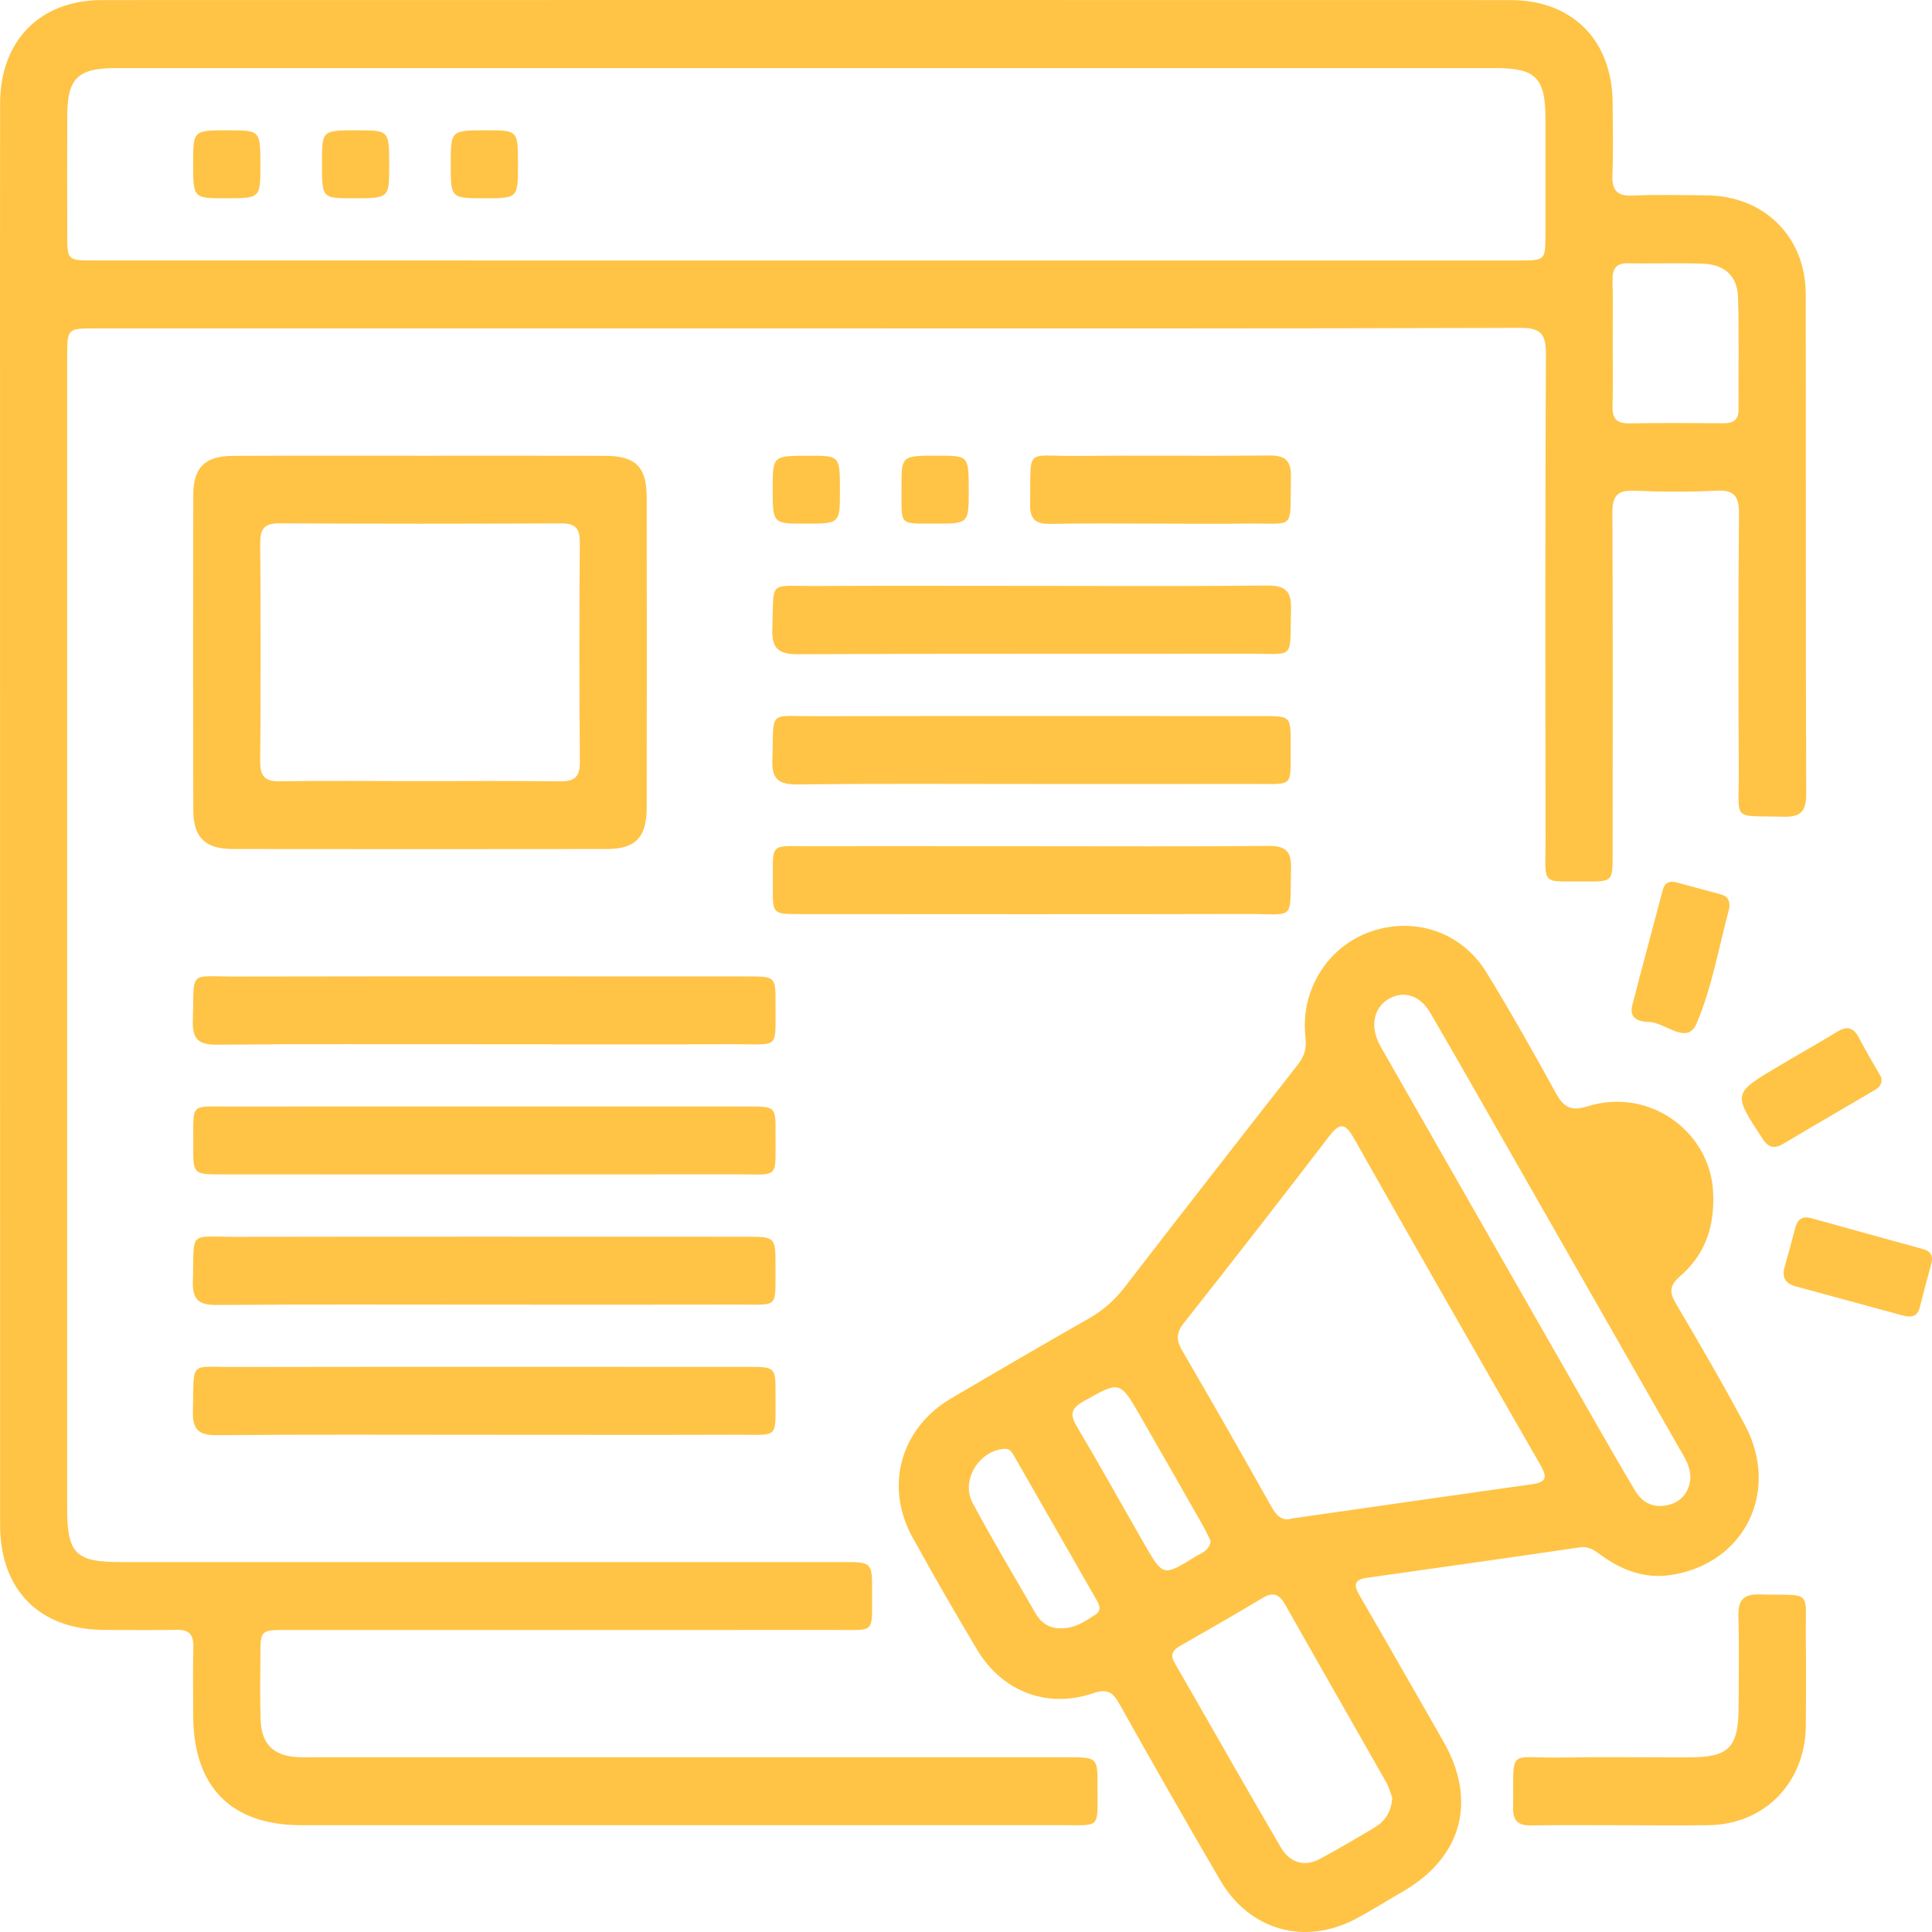
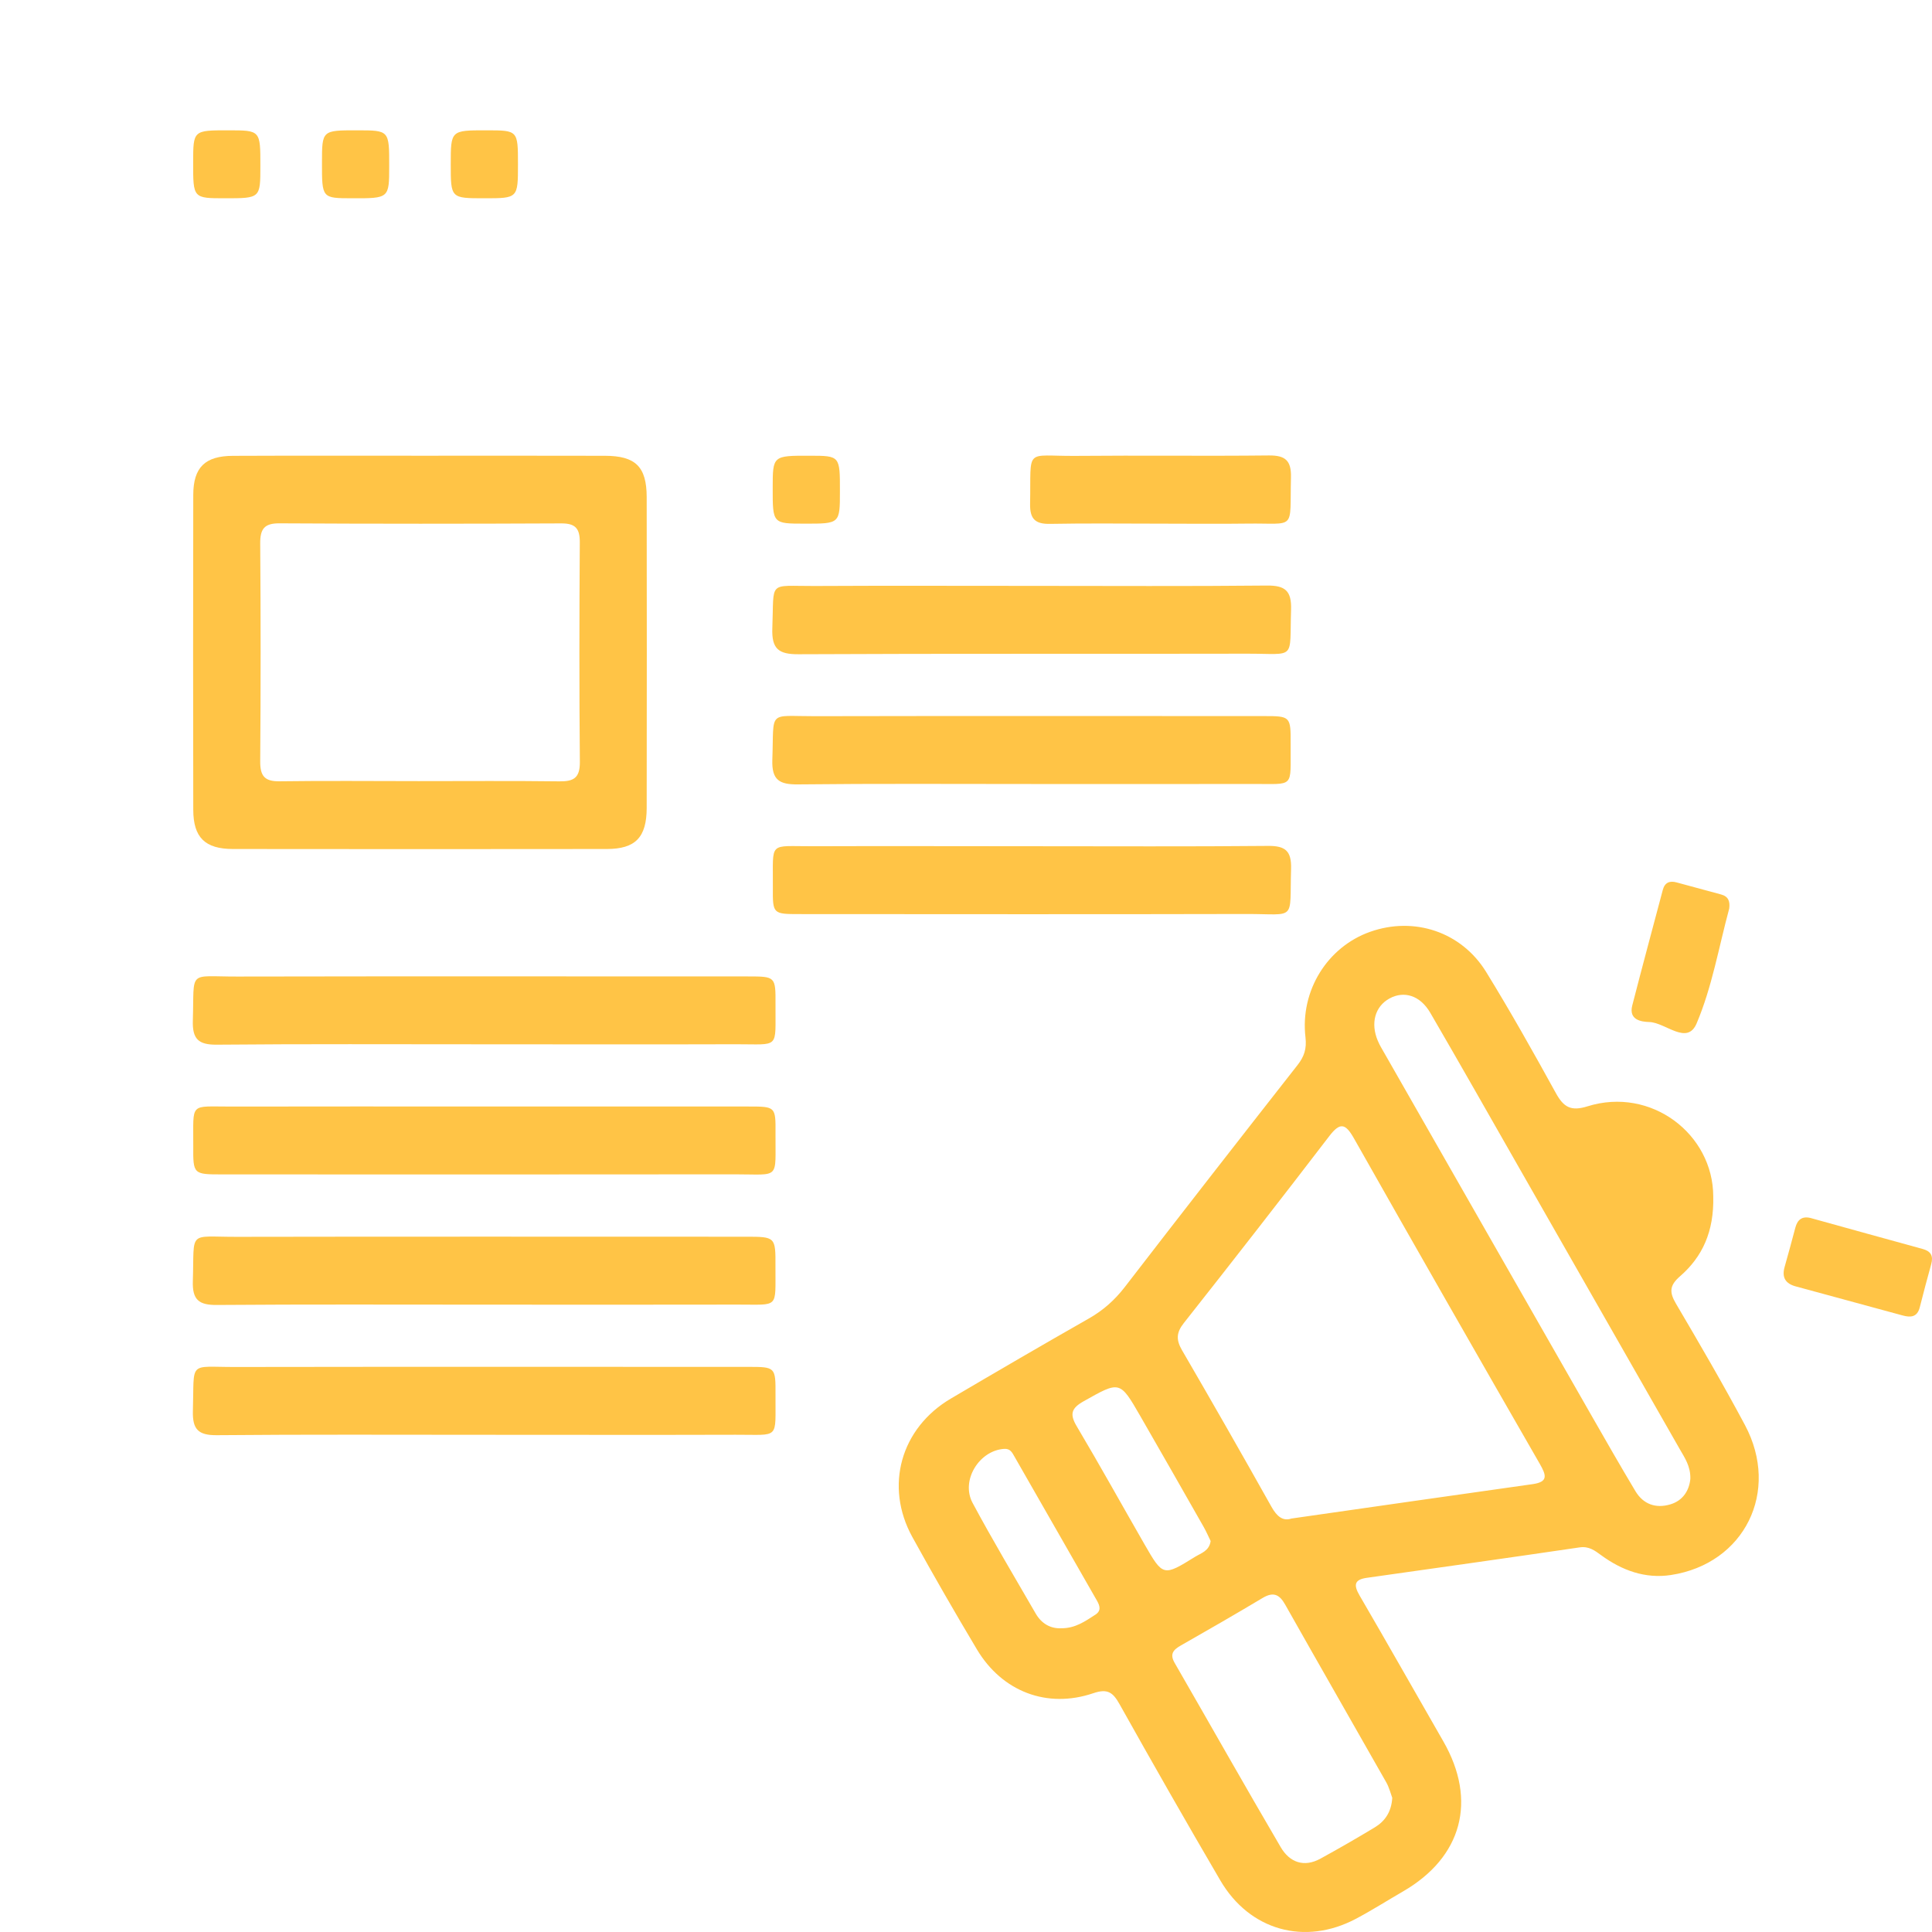
<svg xmlns="http://www.w3.org/2000/svg" width="120px" height="120px" viewBox="0 0 120 120" version="1.1">
  <title>news copy 4</title>
  <g id="Web-portal" stroke="none" stroke-width="1" fill="none" fill-rule="evenodd">
    <g id="1.-Home" transform="translate(-727, -2375)" fill="#FFC446" fill-rule="nonzero">
      <g id="Group-6" transform="translate(142, 2375)">
        <g id="news-copy-4" transform="translate(585, 0)">
-           <path d="M50.038,20.398 C35.331,20.398 20.627,20.398 5.92,20.398 C4.177,20.398 4.173,20.402 4.173,22.214 C4.173,46.047 4.173,69.879 4.173,93.708 C4.173,96.489 4.704,97.023 7.463,97.023 C22.417,97.023 37.375,97.023 52.329,97.023 C54.163,97.023 54.176,97.026 54.166,98.893 C54.152,101.525 54.42,101.235 51.805,101.238 C40.474,101.248 29.143,101.242 17.808,101.242 C16.175,101.242 16.172,101.245 16.172,102.912 C16.172,104.219 16.142,105.525 16.189,106.828 C16.242,108.323 16.977,109.049 18.45,109.136 C18.907,109.163 19.365,109.146 19.826,109.146 C35.324,109.146 50.82,109.146 66.318,109.146 C68.165,109.146 68.178,109.15 68.168,111.003 C68.155,113.646 68.426,113.362 65.821,113.362 C50.115,113.369 34.409,113.369 18.703,113.366 C14.352,113.366 12.008,110.979 12.001,106.564 C11.998,105.133 11.974,103.702 12.008,102.271 C12.024,101.508 11.727,101.218 10.976,101.232 C9.476,101.262 7.977,101.242 6.478,101.238 C2.46,101.225 0.006,98.764 0.006,94.714 C0.002,72.019 0.002,49.324 0.002,26.629 C0.002,19.892 -0.004,13.155 0.006,6.418 C0.012,2.526 2.49,0.005 6.331,0.005 C35.491,-0.002 64.655,-0.002 93.816,0.005 C97.673,0.005 100.144,2.509 100.164,6.398 C100.171,7.873 100.211,9.348 100.151,10.819 C100.111,11.785 100.391,12.196 101.417,12.149 C102.956,12.075 104.499,12.119 106.039,12.136 C109.572,12.169 112.15,14.711 112.157,18.252 C112.177,28.61 112.15,38.969 112.187,49.324 C112.19,50.475 111.773,50.758 110.724,50.728 C107.548,50.64 108.012,51.086 107.999,47.977 C107.972,42.631 107.966,37.281 108.012,31.935 C108.022,30.858 107.755,30.419 106.616,30.477 C104.913,30.564 103.2,30.551 101.494,30.48 C100.445,30.436 100.141,30.818 100.148,31.854 C100.184,38.928 100.168,46.003 100.164,53.074 C100.164,54.741 100.158,54.761 98.511,54.748 C95.633,54.724 96,55.082 95.997,52.183 C95.983,42.121 95.97,32.056 96.02,21.995 C96.027,20.712 95.676,20.361 94.407,20.364 C79.616,20.415 64.829,20.398 50.038,20.398 Z M49.951,16.179 C64.739,16.179 79.523,16.179 94.31,16.179 C95.983,16.179 95.987,16.176 95.99,14.549 C95.992,12.149 95.992,9.749 95.99,7.35 C95.987,4.835 95.389,4.231 92.884,4.231 C82.762,4.227 72.64,4.231 62.521,4.231 C44.07,4.231 25.62,4.231 7.165,4.231 C4.821,4.231 4.183,4.872 4.177,7.211 C4.17,9.651 4.173,12.095 4.177,14.535 C4.177,16.172 4.18,16.176 5.843,16.176 C20.547,16.179 35.251,16.179 49.951,16.179 Z M100.168,21.218 C100.168,22.565 100.191,23.912 100.158,25.259 C100.138,26.021 100.442,26.305 101.19,26.295 C103.147,26.264 105.104,26.274 107.057,26.288 C107.665,26.291 107.992,26.079 107.986,25.414 C107.969,23.098 108.022,20.783 107.952,18.474 C107.912,17.141 107.124,16.426 105.761,16.378 C104.222,16.324 102.682,16.385 101.143,16.351 C100.351,16.334 100.141,16.716 100.158,17.435 C100.188,18.694 100.168,19.956 100.168,21.218 Z" id="Shape" />
          <path d="M106.413,74.311 C106.466,76.498 105.738,78.067 104.345,79.276 C103.698,79.839 103.678,80.258 104.092,80.963 C105.561,83.458 107.02,85.962 108.383,88.514 C110.584,92.642 108.353,97.127 103.791,97.826 C102.185,98.072 100.745,97.542 99.456,96.601 C99.046,96.3 98.688,96.027 98.114,96.111 C93.712,96.759 89.304,97.377 84.899,98.001 C84.125,98.109 84.061,98.437 84.442,99.092 C86.195,102.102 87.908,105.133 89.645,108.154 C91.762,111.837 90.817,115.354 87.144,117.48 C86.168,118.044 85.217,118.651 84.222,119.178 C81.046,120.862 77.613,119.907 75.793,116.791 C73.675,113.17 71.595,109.525 69.544,105.862 C69.13,105.12 68.8,104.863 67.901,105.17 C65.033,106.143 62.244,105.066 60.681,102.453 C59.305,100.148 57.963,97.819 56.667,95.467 C54.927,92.304 55.946,88.699 59.068,86.863 C61.91,85.189 64.759,83.528 67.624,81.898 C68.516,81.392 69.234,80.754 69.862,79.941 C73.418,75.327 77.001,70.733 80.595,66.149 C81.009,65.62 81.166,65.137 81.086,64.435 C80.745,61.532 82.448,58.815 85.1,57.877 C87.825,56.911 90.764,57.867 92.306,60.368 C93.823,62.832 95.242,65.36 96.638,67.894 C97.122,68.772 97.573,69.039 98.605,68.715 C102.549,67.483 106.406,70.436 106.413,74.311 Z M80.214,94.319 C85.31,93.59 90.249,92.878 95.192,92.183 C96.18,92.044 96.04,91.626 95.643,90.93 C91.772,84.2 87.918,77.463 84.098,70.709 C83.567,69.771 83.236,69.687 82.558,70.574 C79.576,74.466 76.564,78.334 73.525,82.182 C73.054,82.779 73.051,83.231 73.418,83.866 C75.295,87.093 77.148,90.336 78.975,93.593 C79.312,94.194 79.686,94.498 80.214,94.319 Z M104.99,91.859 C105.013,91.069 104.639,90.546 104.329,90.002 C101.003,84.173 97.673,78.344 94.344,72.515 C92.514,69.309 90.694,66.099 88.837,62.906 C88.209,61.826 87.207,61.522 86.302,62.018 C85.404,62.511 85.113,63.557 85.581,64.651 C85.694,64.921 85.851,65.174 85.995,65.427 C90.283,72.93 94.567,80.437 98.859,87.937 C99.754,89.503 100.652,91.069 101.577,92.615 C102.068,93.438 102.849,93.705 103.738,93.442 C104.536,93.209 104.92,92.571 104.99,91.859 Z M86.476,111.668 C86.376,111.401 86.285,111.023 86.102,110.702 C84.014,107.02 81.904,103.351 79.823,99.662 C79.459,99.014 79.075,98.862 78.421,99.254 C76.738,100.26 75.041,101.238 73.338,102.207 C72.864,102.477 72.643,102.744 72.964,103.294 C75.161,107.104 77.325,110.939 79.55,114.736 C80.101,115.674 80.992,116.008 82.021,115.441 C83.153,114.82 84.272,114.176 85.38,113.507 C86.018,113.123 86.422,112.549 86.476,111.668 Z M75.195,95.716 C75.065,95.453 74.934,95.146 74.771,94.856 C73.462,92.557 72.156,90.259 70.833,87.967 C69.548,85.736 69.558,85.77 67.307,87.035 C66.545,87.464 66.425,87.829 66.879,88.591 C68.315,91.008 69.678,93.469 71.081,95.909 C72.239,97.92 72.249,97.924 74.24,96.689 C74.614,96.462 75.108,96.331 75.195,95.716 Z M65.924,101.134 C66.783,101.14 67.4,100.702 68.032,100.293 C68.409,100.05 68.319,99.743 68.135,99.422 C66.429,96.442 64.725,93.458 63.016,90.481 C62.875,90.238 62.762,89.968 62.374,89.992 C60.825,90.087 59.663,91.946 60.407,93.344 C61.653,95.669 63.009,97.934 64.328,100.219 C64.692,100.85 65.253,101.167 65.924,101.134 Z" id="Shape" />
          <path d="M26.214,28.306 C30.001,28.306 33.788,28.3 37.575,28.31 C39.475,28.313 40.163,28.988 40.167,30.872 C40.177,37.308 40.177,43.745 40.167,50.181 C40.163,52.011 39.469,52.73 37.692,52.733 C29.951,52.743 22.21,52.743 14.466,52.733 C12.732,52.73 12.008,52.017 12.004,50.296 C11.991,43.775 11.991,37.254 12.004,30.737 C12.008,29.025 12.739,28.316 14.476,28.313 C18.39,28.296 22.3,28.306 26.214,28.306 Z M26,48.517 C28.916,48.517 31.834,48.494 34.75,48.531 C35.632,48.541 36.022,48.318 36.016,47.333 C35.975,42.786 35.982,38.236 36.012,33.69 C36.019,32.822 35.738,32.505 34.86,32.509 C29.029,32.536 23.195,32.539 17.361,32.505 C16.409,32.498 16.155,32.86 16.162,33.767 C16.196,38.273 16.196,42.779 16.162,47.282 C16.155,48.21 16.443,48.544 17.378,48.527 C20.25,48.487 23.125,48.517 26,48.517 Z" id="Shape" />
          <path d="M29.954,64.863 C24.457,64.863 18.964,64.836 13.467,64.887 C12.325,64.897 11.941,64.539 11.978,63.382 C12.078,60.199 11.627,60.661 14.726,60.655 C25.302,60.634 35.875,60.648 46.452,60.648 C48.165,60.648 48.178,60.655 48.168,62.383 C48.148,65.198 48.469,64.853 45.693,64.86 C40.447,64.877 35.201,64.863 29.954,64.863 Z" id="Path" />
          <path d="M30.131,68.728 C35.585,68.728 41.038,68.725 46.495,68.728 C48.165,68.728 48.181,68.735 48.168,70.379 C48.148,73.312 48.492,72.937 45.653,72.94 C35.037,72.954 24.421,72.947 13.804,72.944 C12.008,72.944 11.991,72.94 12.004,71.168 C12.021,68.418 11.721,68.738 14.396,68.731 C19.639,68.718 24.885,68.728 30.131,68.728 Z" id="Path" />
          <path d="M30.095,81.034 C24.558,81.034 19.021,81.011 13.484,81.054 C12.365,81.065 11.938,80.751 11.978,79.566 C12.081,76.37 11.63,76.829 14.709,76.822 C25.242,76.802 35.775,76.815 46.308,76.815 C48.165,76.815 48.175,76.819 48.165,78.661 C48.151,81.314 48.422,81.024 45.83,81.031 C40.587,81.044 35.341,81.034 30.095,81.034 Z" id="Path" />
          <path d="M30.075,89.118 C24.538,89.118 19.001,89.091 13.464,89.142 C12.312,89.152 11.948,88.777 11.981,87.629 C12.078,84.48 11.65,84.912 14.609,84.906 C25.226,84.889 35.842,84.899 46.458,84.899 C48.165,84.899 48.178,84.906 48.168,86.64 C48.148,89.452 48.465,89.104 45.687,89.115 C40.48,89.131 35.278,89.118 30.075,89.118 Z" id="Path" />
          <path d="M64.078,36.39 C68.95,36.39 73.819,36.42 78.691,36.37 C79.82,36.36 80.227,36.69 80.191,37.865 C80.087,41.055 80.538,40.596 77.452,40.602 C68.168,40.623 58.885,40.589 49.601,40.636 C48.355,40.643 47.921,40.305 47.971,39.009 C48.088,36.009 47.66,36.41 50.589,36.397 C55.084,36.373 59.579,36.39 64.078,36.39 Z" id="Path" />
          <path d="M64.054,48.696 C59.225,48.696 54.396,48.666 49.567,48.72 C48.419,48.733 47.928,48.46 47.971,47.191 C48.085,44.059 47.644,44.491 50.619,44.484 C59.903,44.464 69.187,44.477 78.471,44.477 C80.161,44.477 80.174,44.484 80.164,46.236 C80.144,48.997 80.451,48.683 77.793,48.693 C73.211,48.706 68.633,48.696 64.054,48.696 Z" id="Path" />
          <path d="M64.138,52.561 C69.01,52.561 73.879,52.588 78.751,52.541 C79.83,52.53 80.224,52.844 80.191,53.968 C80.091,57.266 80.561,56.763 77.392,56.77 C68.152,56.793 58.908,56.78 49.668,56.776 C48.008,56.776 47.991,56.77 48.004,55.116 C48.028,52.193 47.677,52.574 50.529,52.561 C55.061,52.544 59.599,52.561 64.138,52.561 Z" id="Path" />
-           <path d="M100.856,113.369 C98.942,113.369 97.025,113.349 95.112,113.379 C94.337,113.393 93.97,113.136 93.983,112.299 C94.036,108.485 93.562,109.217 96.935,109.163 C99.597,109.119 102.262,109.157 104.927,109.153 C107.394,109.15 107.986,108.539 107.989,105.994 C107.992,104.144 108.032,102.291 107.976,100.442 C107.945,99.439 108.226,99.004 109.301,99.031 C112.681,99.122 112.113,98.646 112.163,101.893 C112.19,103.658 112.18,105.427 112.163,107.192 C112.13,110.736 109.589,113.328 106.105,113.366 C104.352,113.386 102.606,113.372 100.856,113.369 Z" id="Path" />
          <path d="M72.086,32.525 C69.798,32.525 67.507,32.495 65.22,32.539 C64.311,32.556 63.964,32.242 63.981,31.304 C64.051,27.736 63.59,28.343 66.833,28.316 C70.827,28.279 74.821,28.333 78.815,28.289 C79.833,28.279 80.211,28.603 80.184,29.656 C80.101,33.015 80.545,32.478 77.452,32.522 C75.662,32.546 73.876,32.525 72.086,32.525 Z" id="Path" />
          <path d="M107.404,56.436 C106.757,58.825 106.339,61.309 105.381,63.564 C104.79,64.958 103.45,63.51 102.442,63.48 C101.944,63.466 101.15,63.355 101.383,62.45 C101.998,60.054 102.646,57.664 103.28,55.271 C103.404,54.809 103.711,54.691 104.138,54.809 C105.06,55.058 105.982,55.312 106.904,55.558 C107.371,55.686 107.461,56.007 107.404,56.436 Z" id="Path" />
          <path d="M112.44,75.647 C114.768,76.292 117.096,76.94 119.427,77.578 C119.934,77.716 120.091,78.013 119.951,78.52 C119.704,79.411 119.467,80.305 119.24,81.2 C119.083,81.817 118.672,81.841 118.178,81.706 C115.967,81.105 113.756,80.501 111.545,79.903 C110.904,79.731 110.657,79.35 110.848,78.685 C111.081,77.878 111.292,77.065 111.512,76.252 C111.642,75.765 111.919,75.529 112.44,75.647 Z" id="Path" />
-           <path d="M116.862,66.943 C116.905,67.462 116.622,67.601 116.374,67.746 C114.504,68.85 112.624,69.933 110.761,71.044 C110.17,71.395 109.822,71.266 109.442,70.682 C107.635,67.911 107.618,67.918 110.467,66.227 C111.686,65.501 112.925,64.806 114.137,64.07 C114.728,63.713 115.119,63.814 115.446,64.435 C115.917,65.326 116.435,66.187 116.862,66.943 Z" id="Path" />
          <path d="M52.169,30.517 C52.169,32.529 52.169,32.529 49.981,32.525 C47.991,32.525 47.991,32.525 47.994,30.315 C47.994,28.3 47.994,28.3 50.305,28.306 C52.172,28.31 52.172,28.31 52.169,30.517 Z" id="Path" />
-           <path d="M60.17,30.48 C60.17,32.525 60.17,32.532 58.016,32.522 C55.759,32.512 56.009,32.684 55.996,30.22 C55.986,28.3 55.996,28.3 58.27,28.303 C60.17,28.306 60.17,28.306 60.17,30.48 Z" id="Path" />
          <path d="M13.978,12.315 C11.994,12.315 11.994,12.315 11.998,10.097 C11.998,8.092 11.998,8.092 14.192,8.095 C16.175,8.095 16.175,8.095 16.172,10.313 C16.172,12.315 16.172,12.315 13.978,12.315 Z" id="Path" />
          <path d="M19.999,10.104 C19.999,8.092 19.999,8.092 22.187,8.095 C24.177,8.095 24.177,8.095 24.174,10.306 C24.174,12.321 24.174,12.321 21.863,12.315 C19.996,12.311 19.996,12.311 19.999,10.104 Z" id="Path" />
          <path d="M32.172,10.208 C32.172,12.315 32.172,12.315 30.081,12.315 C27.997,12.315 27.997,12.315 27.997,10.202 C27.997,8.092 27.997,8.092 30.215,8.095 C32.172,8.095 32.172,8.095 32.172,10.208 Z" id="Path" />
        </g>
      </g>
    </g>
  </g>
</svg>